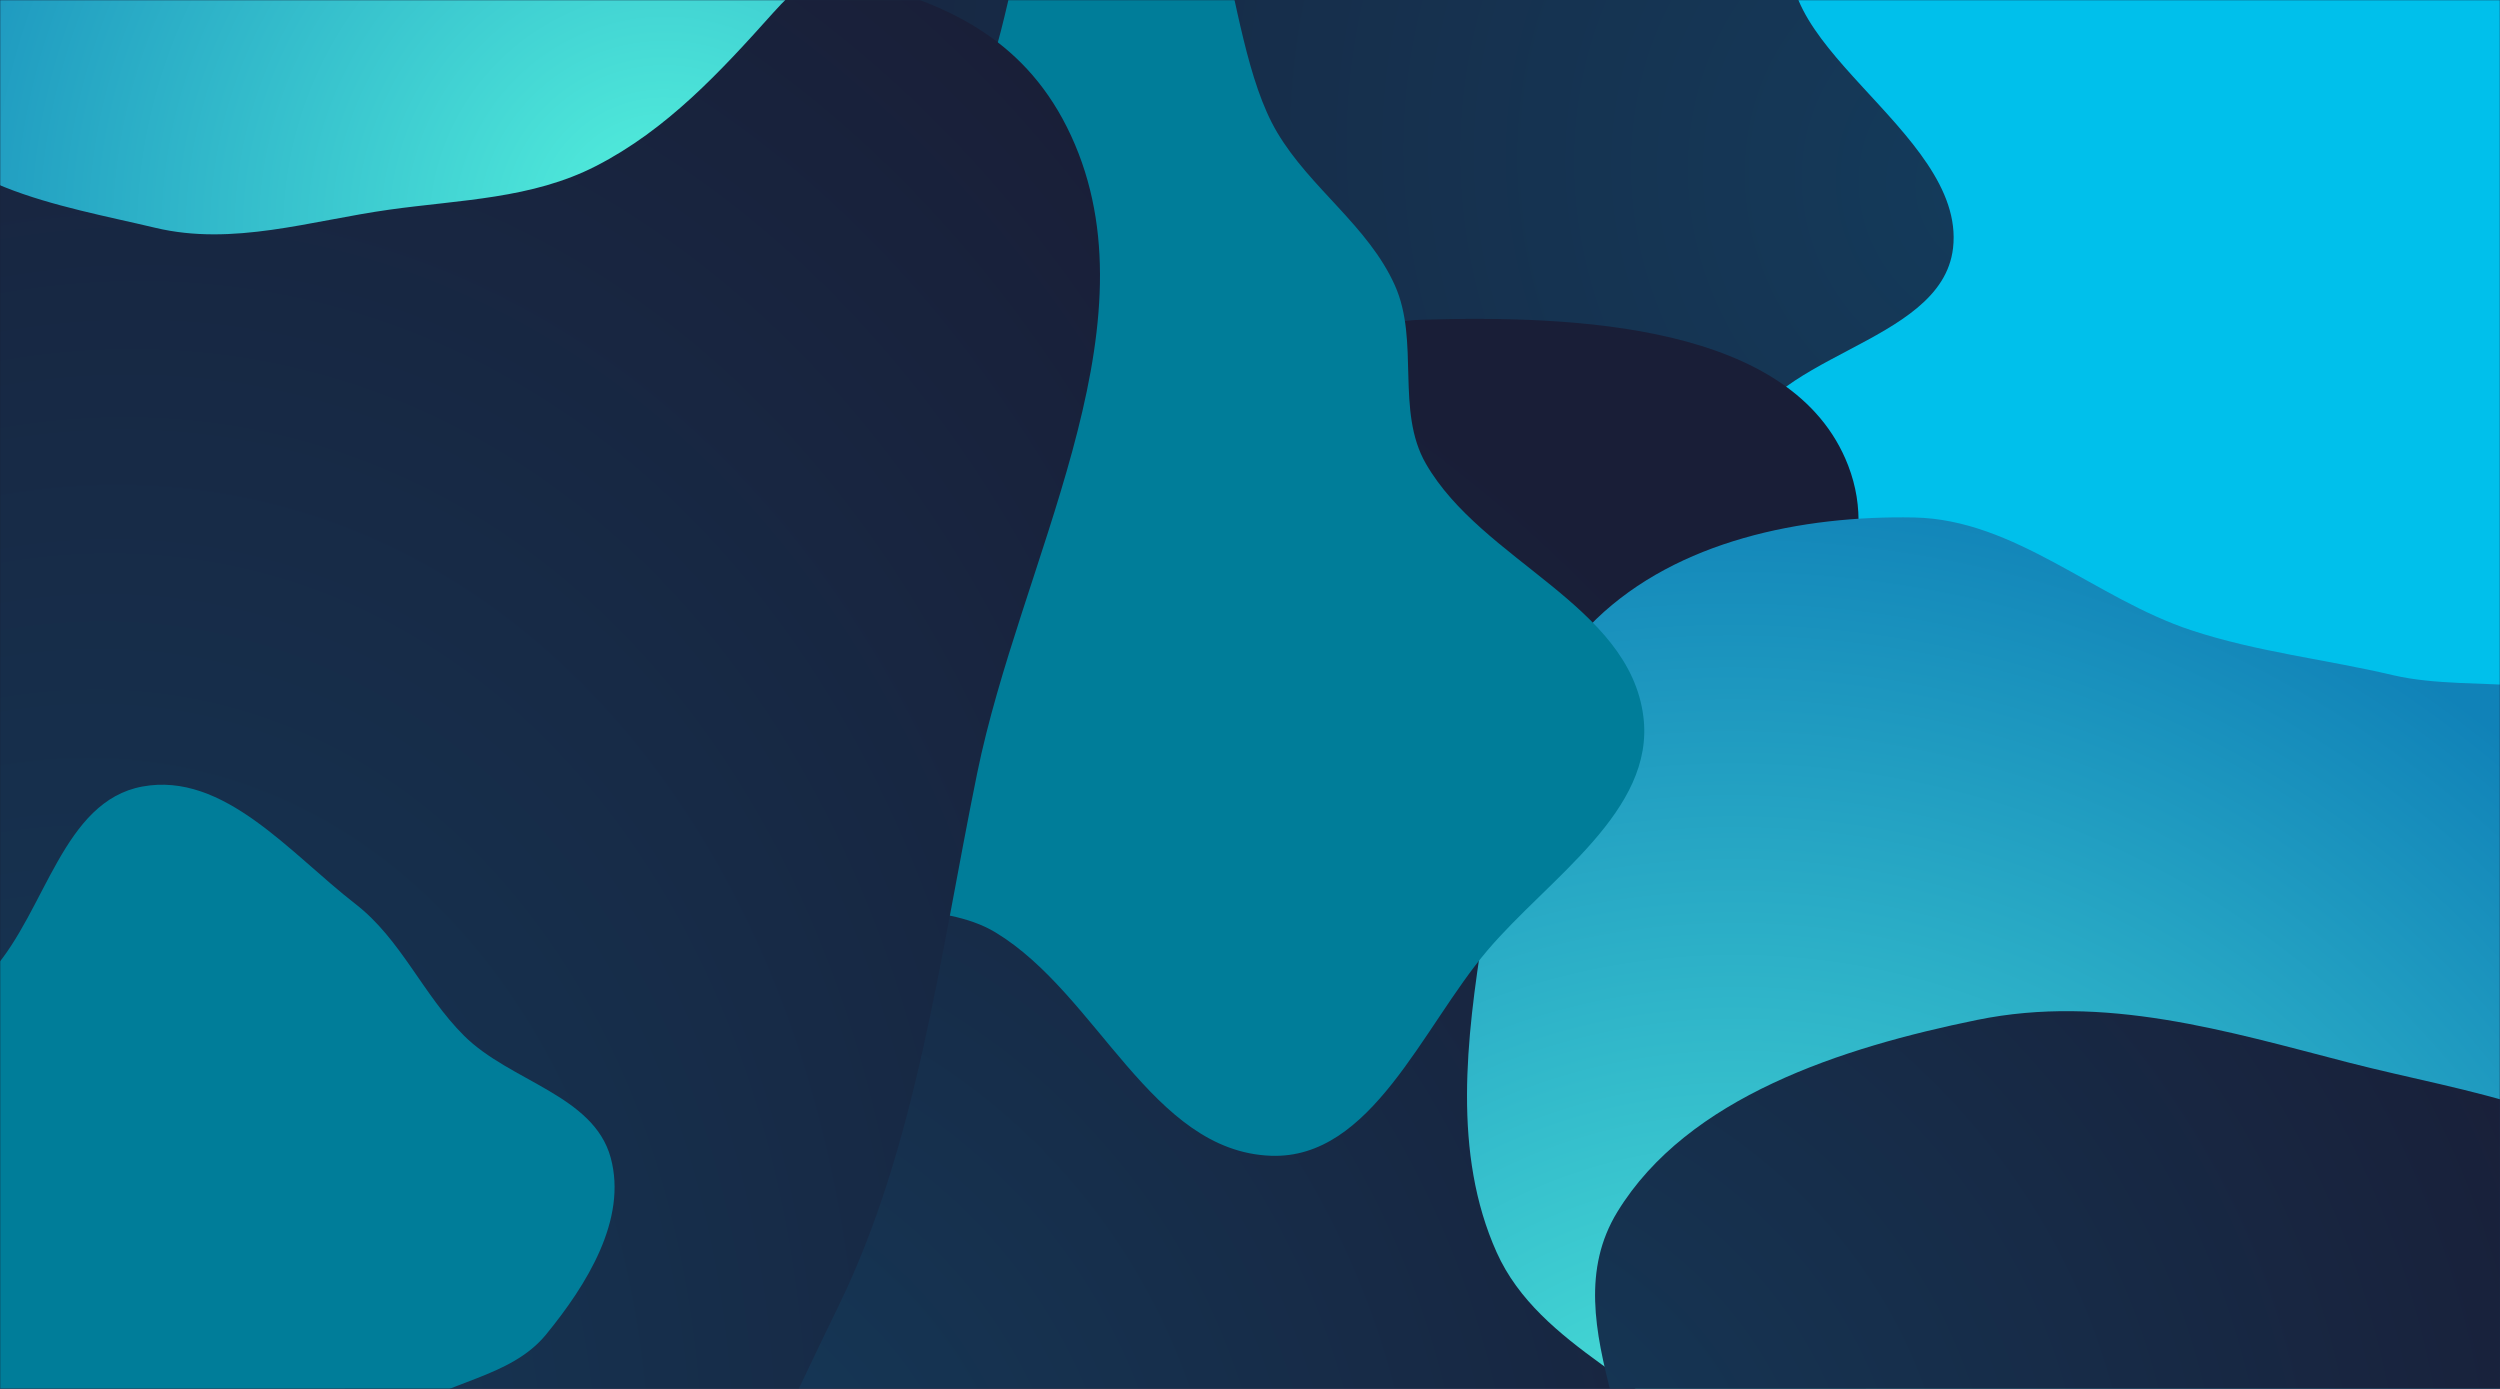
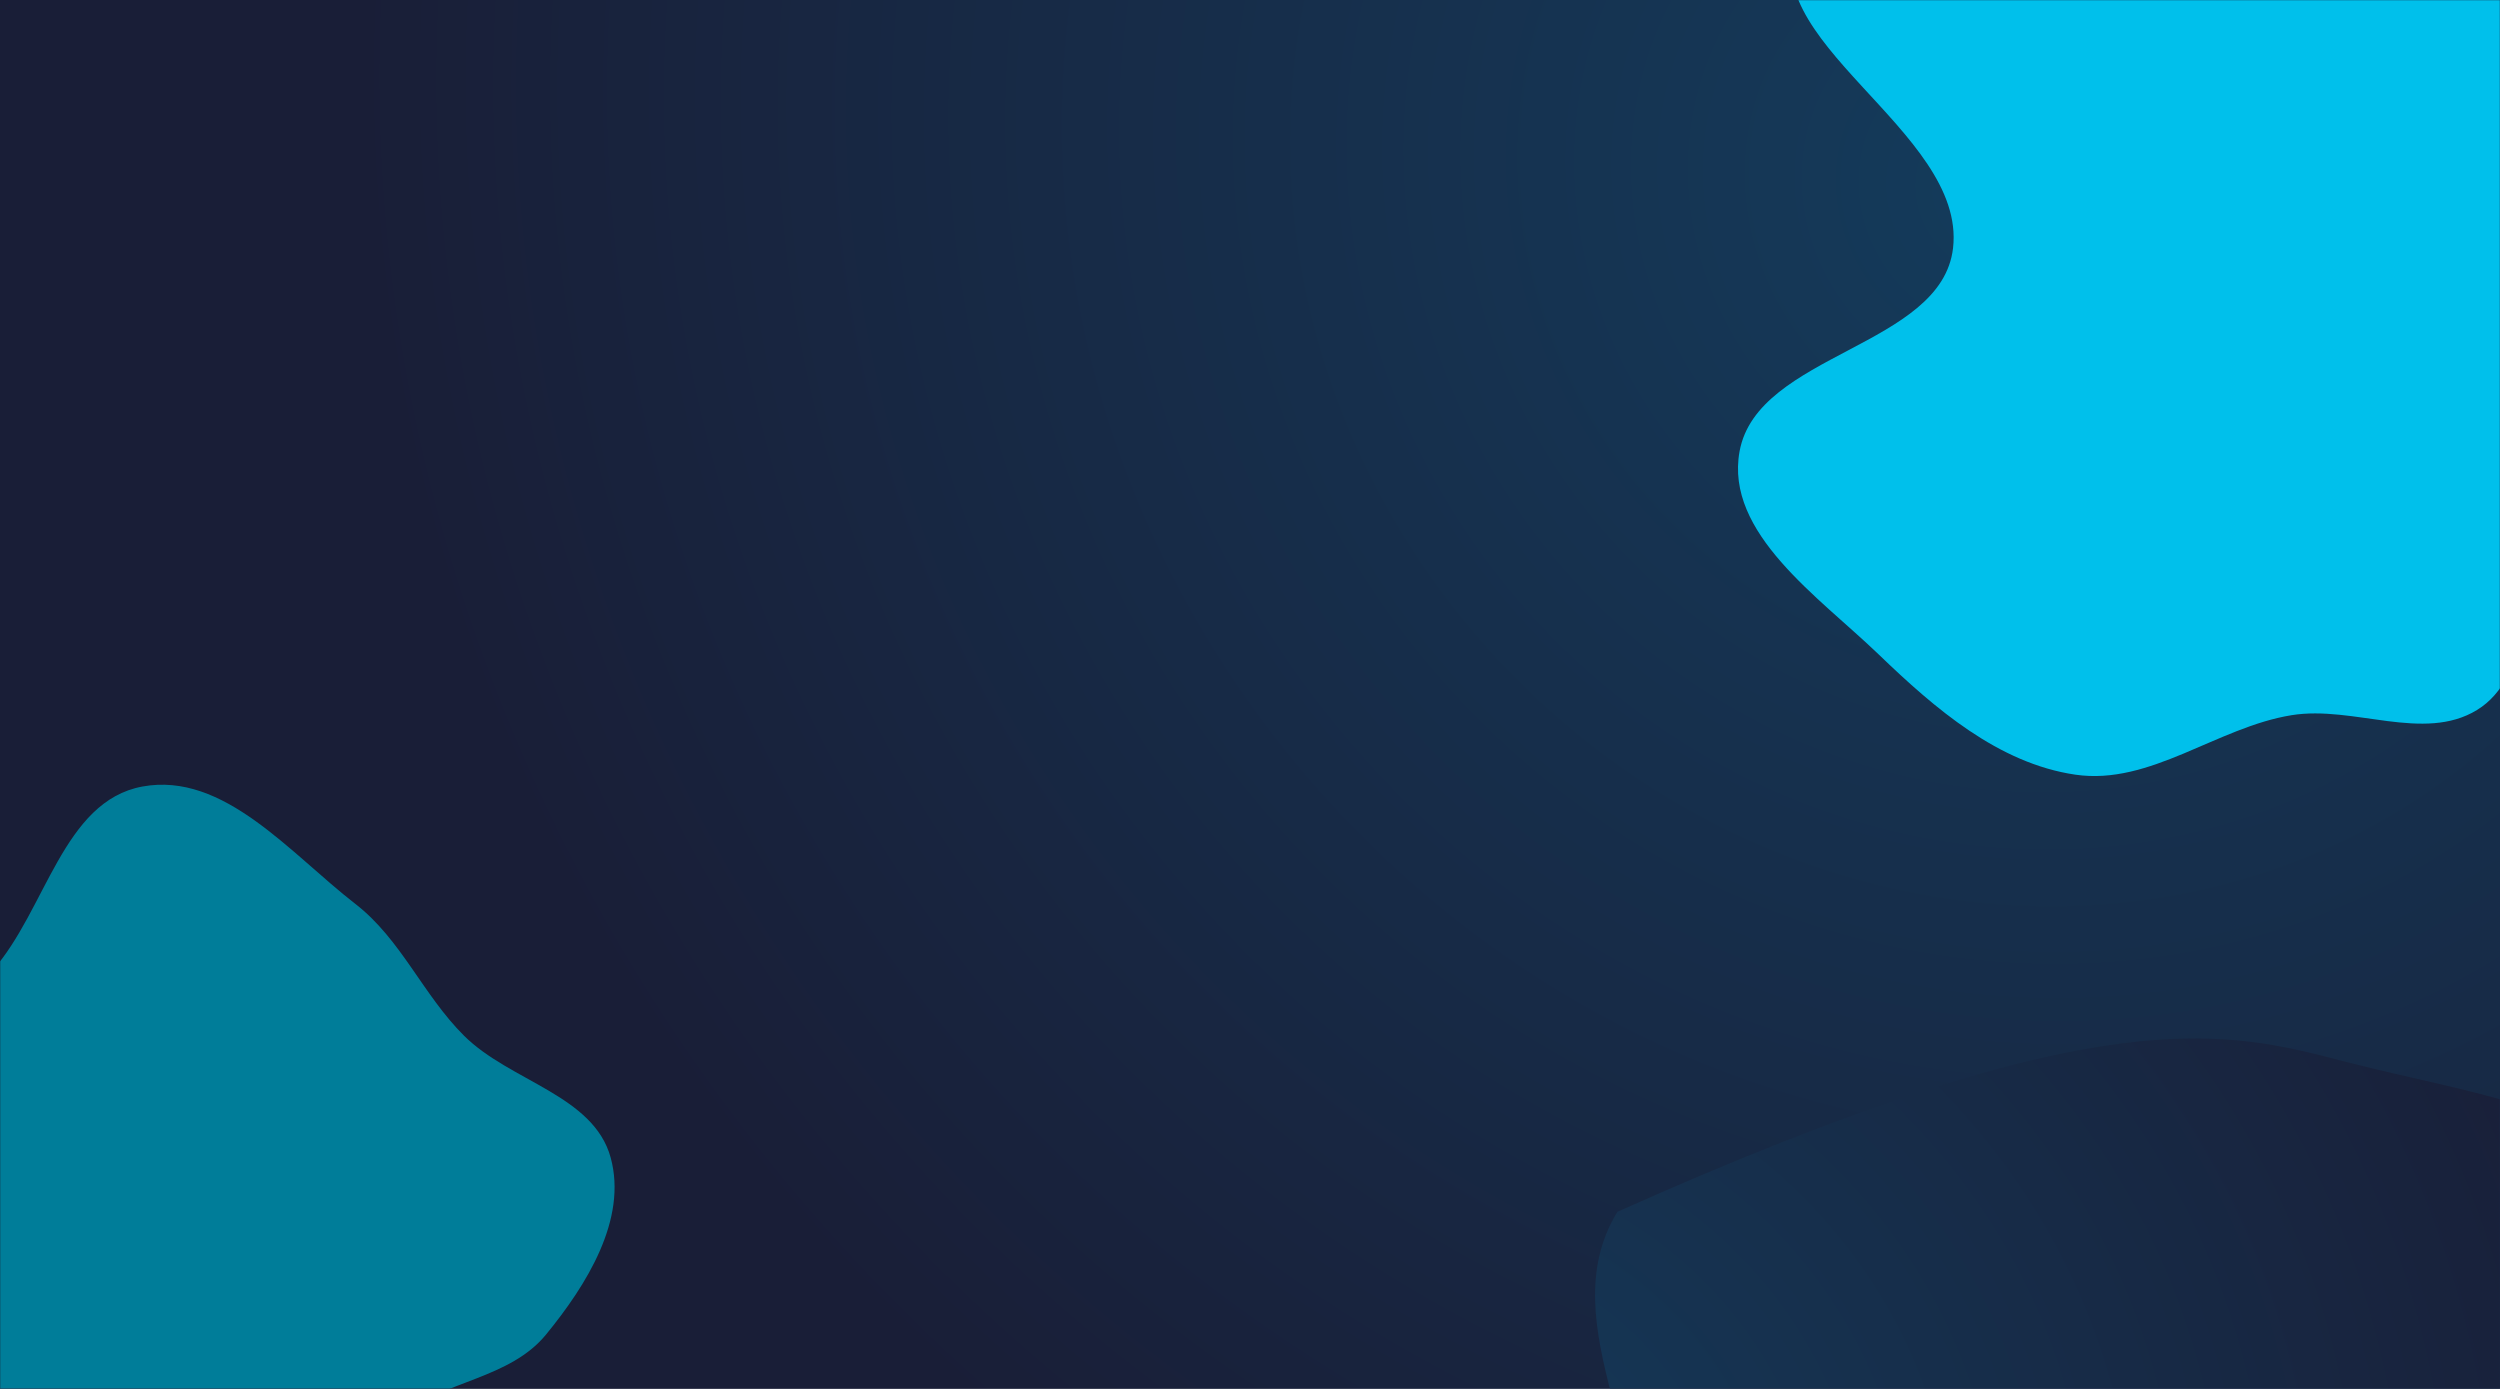
<svg xmlns="http://www.w3.org/2000/svg" width="1440" height="800" viewBox="0 0 1440 800" fill="none">
  <rect width="1440" height="800" fill="url(#paint0_radial_18343_99919)" />
  <mask id="mask0_18343_99919" style="mask-type:alpha" maskUnits="userSpaceOnUse" x="0" y="0" width="1440" height="800">
    <rect x="1440" y="800" width="1440" height="800" transform="rotate(180 1440 800)" fill="url(#paint1_radial_18343_99919)" />
  </mask>
  <g mask="url(#mask0_18343_99919)">
    <g filter="url(#filter0_f_18343_99919)">
      <path fill-rule="evenodd" clip-rule="evenodd" d="M1320.05 411.93C1276.97 418.866 1238.58 452.544 1195.4 446.211C1151.1 439.714 1114.47 408.106 1082.22 377.048C1047.71 343.819 993.387 307.109 1001.99 259.979C1012.28 203.585 1118.44 199.81 1124.96 142.856C1132.72 74.998 1006.36 22.461 1036.2 -38.974C1062.16 -92.405 1153.81 -25.538 1212.16 -36.649C1252.53 -44.334 1280.92 -80.478 1320.05 -93.018C1368.09 -108.413 1431.01 -153.444 1467.31 -118.415C1510.87 -76.383 1465.41 1.556 1479.15 60.508C1486.28 91.109 1510.67 113.511 1527.53 140.029C1551.63 177.953 1612.41 208.069 1600.46 251.386C1588.21 295.806 1513.53 283.508 1479.41 314.468C1452.36 339.002 1457.91 389.911 1426.75 408.963C1396.01 427.763 1355.62 406.202 1320.05 411.93Z" fill="#00C0EB" />
    </g>
    <g filter="url(#filter1_f_18343_99919)">
-       <path fill-rule="evenodd" clip-rule="evenodd" d="M600.058 958.269C530.595 957.689 478.649 1035.9 409.188 1035.21C334.885 1034.47 246.076 1015.9 204.452 954.315C161.952 891.437 210.935 804.903 202.529 729.466C195.172 663.441 145.428 602.987 158.038 537.762C170.673 472.404 242.459 436.253 270.853 376.049C308.886 295.406 267.057 149.464 352.745 124.922C447.771 97.704 502.002 269.295 600.058 281.757C680.28 291.953 738.022 186.535 818.854 184.162C906.456 181.591 1032.94 186.344 1064.54 268.122C1101.7 364.267 953.439 453.249 962.526 555.927C969.848 638.652 1125.32 673.452 1107.59 754.585C1089.96 835.293 954.69 817.387 893.319 872.662C844.66 916.488 855.32 1020.06 792.468 1038.41C724.929 1058.12 670.41 958.856 600.058 958.269Z" fill="url(#paint2_radial_18343_99919)" />
-     </g>
+       </g>
    <g filter="url(#filter2_f_18343_99919)">
-       <path fill-rule="evenodd" clip-rule="evenodd" d="M1262.26 1051.57C1200.23 1061.28 1132.54 1041.29 1082.7 1003.09C1033.98 965.763 1030.59 893.364 992.746 845.035C955.297 797.21 886.957 776.774 862.076 721.351C836.539 664.466 844.651 598.372 854.358 536.772C864.434 472.829 872.936 401.309 919.575 356.455C966.322 311.499 1037.74 296.824 1102.56 298.073C1160.75 299.193 1206.98 344.849 1262.26 363.056C1300.37 375.606 1339.21 379.689 1378.27 388.879C1426.4 400.207 1492.45 383.095 1520.52 423.835C1549.46 465.84 1487.47 526.735 1505.98 574.273C1529.25 634.045 1616.15 653.141 1633.8 714.808C1651.18 775.505 1641.56 852.098 1598.83 898.547C1555.5 945.641 1474.91 924.333 1416.67 950.812C1360.02 976.568 1323.74 1041.94 1262.26 1051.57Z" fill="url(#paint3_radial_18343_99919)" />
-     </g>
+       </g>
    <g filter="url(#filter3_f_18343_99919)">
-       <path fill-rule="evenodd" clip-rule="evenodd" d="M821.329 267.117C853.704 323.293 938.473 348.405 946.582 412.734C953.423 466.997 892.052 505.809 856.678 547.521C819.173 591.746 789.98 667.853 732.032 665.724C663.169 663.195 632.423 572.848 573.499 537.12C541.533 517.738 495.432 530.053 467.43 505.287C439.569 480.646 451.596 428.492 423.334 404.311C378.317 365.793 277.406 388.752 263.828 331.083C251.207 277.474 361.25 267.56 378.85 215.373C396.708 162.422 314.415 85.779 358.247 51.118C405.452 13.79 478.062 123.595 531.031 95.031C598.855 58.458 567.58 -96.15 644.318 -103.145C712.039 -109.318 700.952 17.931 735.716 76.374C754.882 108.594 788.103 130.181 803.454 164.384C817.868 196.497 803.752 236.619 821.329 267.117Z" fill="#007D99" />
-     </g>
+       </g>
    <g filter="url(#filter4_f_18343_99919)">
-       <path fill-rule="evenodd" clip-rule="evenodd" d="M787.427 1154.06C759.377 1068.05 909.97 1004.51 938.312 914.88C961.167 842.595 891.154 764.078 931.634 697.988C972.148 631.842 1060.95 603.382 1138.85 587.47C1212.12 572.502 1282.62 593.896 1352.64 611.985C1421.44 629.761 1500.87 638.541 1542.68 691.801C1583.94 744.358 1548.3 823.64 1568.6 887.079C1595.18 970.114 1712.35 1033.09 1679.07 1117.94C1646.93 1199.91 1523.15 1213.54 1433.33 1232.01C1364.56 1246.15 1301.84 1209.93 1232.49 1209.76C1167.58 1209.6 1105.21 1239.05 1041.43 1231.07C950.456 1219.68 814.122 1235.91 787.427 1154.06Z" fill="url(#paint4_radial_18343_99919)" />
+       <path fill-rule="evenodd" clip-rule="evenodd" d="M787.427 1154.06C759.377 1068.05 909.97 1004.51 938.312 914.88C961.167 842.595 891.154 764.078 931.634 697.988C1212.12 572.502 1282.62 593.896 1352.64 611.985C1421.44 629.761 1500.87 638.541 1542.68 691.801C1583.94 744.358 1548.3 823.64 1568.6 887.079C1595.18 970.114 1712.35 1033.09 1679.07 1117.94C1646.93 1199.91 1523.15 1213.54 1433.33 1232.01C1364.56 1246.15 1301.84 1209.93 1232.49 1209.76C1167.58 1209.6 1105.21 1239.05 1041.43 1231.07C950.456 1219.68 814.122 1235.91 787.427 1154.06Z" fill="url(#paint4_radial_18343_99919)" />
    </g>
    <g filter="url(#filter5_f_18343_99919)">
-       <path fill-rule="evenodd" clip-rule="evenodd" d="M287.647 1006.19C194.944 1021.78 135.896 866.004 47.11 826.552C-39.914 787.882 -162.363 877.19 -219.912 780.65C-277.765 683.6 -183.662 538.521 -198.027 415.33C-213.183 285.355 -323.364 185.364 -304.373 56.346C-285.466 -72.096 -197.973 -182.471 -104.853 -217.646C-14.111 -251.922 71.734 -153.924 162.589 -120.043C228.075 -95.622 290.134 -75.021 354.66 -46.286C445.578 -5.798 571.587 -29.186 619.2 83.296C665.463 192.589 587.594 324.109 562.826 445.488C540.976 552.569 527.873 660.835 482.475 753.337C431.651 856.895 378.763 990.864 287.647 1006.19Z" fill="url(#paint5_radial_18343_99919)" />
-     </g>
+       </g>
    <g filter="url(#filter6_f_18343_99919)">
-       <path fill-rule="evenodd" clip-rule="evenodd" d="M445.513 7.179C414.832 41.452 384.193 74.639 343.268 95.647C306.448 114.548 265.225 115.024 224.234 120.77C178.7 127.154 134.221 141.884 89.492 131.223C35.123 118.263 -39.183 107.515 -55.552 54.08C-72.894 -2.536 5.754 -45.849 17.473 -103.886C27.278 -152.45 -17.457 -205.207 5.652 -249.031C28.806 -292.941 89.665 -296.075 132.261 -321.574C188.432 -355.2 234.75 -446.159 295.912 -422.788C360.807 -397.99 318.463 -280.699 367.639 -231.631C419.021 -180.363 543.562 -222.235 566.063 -153.232C587.23 -88.323 491.048 -43.687 445.513 7.179Z" fill="url(#paint6_radial_18343_99919)" />
-     </g>
+       </g>
    <g filter="url(#filter7_f_18343_99919)">
      <path fill-rule="evenodd" clip-rule="evenodd" d="M153.314 889.827C113.736 904.091 64.143 911.383 29.66 887.311C-4.873 863.205 5.452 808.716 -15.313 772.114C-39.038 730.296 -102.419 706.888 -99.929 658.894C-97.491 611.924 -35.427 594.215 -4.251 558.951C26.542 524.12 36.299 461.427 82.07 453.033C128.939 444.438 167.033 491.463 204.673 520.636C231.167 541.171 243.556 572.999 267.33 596.62C293.813 622.933 341.878 630.783 351.739 666.761C361.5 702.375 337.906 740.132 314.498 768.721C293.824 793.971 256.494 795.354 230.393 814.966C201.16 836.93 187.728 877.424 153.314 889.827Z" fill="#007D99" />
    </g>
  </g>
  <defs>
    <filter id="filter0_f_18343_99919" x="782.078" y="-350.439" width="1038.92" height="1016.44" filterUnits="userSpaceOnUse" color-interpolation-filters="sRGB">
      <feFlood flood-opacity="0" result="BackgroundImageFix" />
      <feBlend mode="normal" in="SourceGraphic" in2="BackgroundImageFix" result="shape" />
      <feGaussianBlur stdDeviation="109.5" result="effect1_foregroundBlur_18343_99919" />
    </filter>
    <filter id="filter1_f_18343_99919" x="-63" y="-97" width="1391" height="1357" filterUnits="userSpaceOnUse" color-interpolation-filters="sRGB">
      <feFlood flood-opacity="0" result="BackgroundImageFix" />
      <feBlend mode="normal" in="SourceGraphic" in2="BackgroundImageFix" result="shape" />
      <feGaussianBlur stdDeviation="109.5" result="effect1_foregroundBlur_18343_99919" />
    </filter>
    <filter id="filter2_f_18343_99919" x="626" y="79" width="1235" height="1194" filterUnits="userSpaceOnUse" color-interpolation-filters="sRGB">
      <feFlood flood-opacity="0" result="BackgroundImageFix" />
      <feBlend mode="normal" in="SourceGraphic" in2="BackgroundImageFix" result="shape" />
      <feGaussianBlur stdDeviation="109.5" result="effect1_foregroundBlur_18343_99919" />
    </filter>
    <filter id="filter3_f_18343_99919" x="43.823" y="-322.361" width="1122.29" height="1207.13" filterUnits="userSpaceOnUse" color-interpolation-filters="sRGB">
      <feFlood flood-opacity="0" result="BackgroundImageFix" />
      <feBlend mode="normal" in="SourceGraphic" in2="BackgroundImageFix" result="shape" />
      <feGaussianBlur stdDeviation="109.5" result="effect1_foregroundBlur_18343_99919" />
    </filter>
    <filter id="filter4_f_18343_99919" x="564.962" y="363.427" width="1339.01" height="1090.86" filterUnits="userSpaceOnUse" color-interpolation-filters="sRGB">
      <feFlood flood-opacity="0" result="BackgroundImageFix" />
      <feBlend mode="normal" in="SourceGraphic" in2="BackgroundImageFix" result="shape" />
      <feGaussianBlur stdDeviation="109.5" result="effect1_foregroundBlur_18343_99919" />
    </filter>
    <filter id="filter5_f_18343_99919" x="-525.565" y="-443.812" width="1378.16" height="1670.09" filterUnits="userSpaceOnUse" color-interpolation-filters="sRGB">
      <feFlood flood-opacity="0" result="BackgroundImageFix" />
      <feBlend mode="normal" in="SourceGraphic" in2="BackgroundImageFix" result="shape" />
      <feGaussianBlur stdDeviation="109.5" result="effect1_foregroundBlur_18343_99919" />
    </filter>
    <filter id="filter6_f_18343_99919" x="-277.038" y="-645.58" width="1065.1" height="999.565" filterUnits="userSpaceOnUse" color-interpolation-filters="sRGB">
      <feFlood flood-opacity="0" result="BackgroundImageFix" />
      <feBlend mode="normal" in="SourceGraphic" in2="BackgroundImageFix" result="shape" />
      <feGaussianBlur stdDeviation="109.5" result="effect1_foregroundBlur_18343_99919" />
    </filter>
    <filter id="filter7_f_18343_99919" x="-319" y="233" width="892" height="889" filterUnits="userSpaceOnUse" color-interpolation-filters="sRGB">
      <feFlood flood-opacity="0" result="BackgroundImageFix" />
      <feBlend mode="normal" in="SourceGraphic" in2="BackgroundImageFix" result="shape" />
      <feGaussianBlur stdDeviation="109.5" result="effect1_foregroundBlur_18343_99919" />
    </filter>
    <radialGradient id="paint0_radial_18343_99919" cx="0" cy="0" r="1" gradientUnits="userSpaceOnUse" gradientTransform="translate(1148.14 114.694) rotate(139.272) scale(908.247 985.76)">
      <stop stop-color="#143B5B" />
      <stop offset="1" stop-color="#191E37" />
    </radialGradient>
    <radialGradient id="paint1_radial_18343_99919" cx="0" cy="0" r="1" gradientUnits="userSpaceOnUse" gradientTransform="translate(2588.14 914.694) rotate(139.272) scale(908.247 985.76)">
      <stop stop-color="#143B5B" />
      <stop offset="1" stop-color="#191E37" />
    </radialGradient>
    <radialGradient id="paint2_radial_18343_99919" cx="0" cy="0" r="1" gradientUnits="userSpaceOnUse" gradientTransform="translate(349.155 909.245) rotate(-56.213) scale(819.096 830.991)">
      <stop stop-color="#143B5B" />
      <stop offset="1" stop-color="#191E37" />
    </radialGradient>
    <radialGradient id="paint3_radial_18343_99919" cx="0" cy="0" r="1" gradientUnits="userSpaceOnUse" gradientTransform="translate(1006.54 945.614) rotate(-55.775) scale(677.299 691.389)">
      <stop stop-color="#54F1DD" />
      <stop offset="1" stop-color="#1082B8" />
    </radialGradient>
    <radialGradient id="paint4_radial_18343_99919" cx="0" cy="0" r="1" gradientUnits="userSpaceOnUse" gradientTransform="translate(805.322 893.086) rotate(4.111) scale(747.222 695.059)">
      <stop stop-color="#143B5B" />
      <stop offset="1" stop-color="#191E37" />
    </radialGradient>
    <radialGradient id="paint5_radial_18343_99919" cx="0" cy="0" r="1" gradientUnits="userSpaceOnUse" gradientTransform="translate(1.283 917.574) rotate(-77.3) scale(1135.84 864.95)">
      <stop stop-color="#143B5B" />
      <stop offset="1" stop-color="#191E37" />
    </radialGradient>
    <radialGradient id="paint6_radial_18343_99919" cx="0" cy="0" r="1" gradientUnits="userSpaceOnUse" gradientTransform="translate(380.652 127.546) rotate(-123.967) scale(510.821 521.649)">
      <stop stop-color="#54F1DD" />
      <stop offset="1" stop-color="#1082B8" />
    </radialGradient>
  </defs>
</svg>